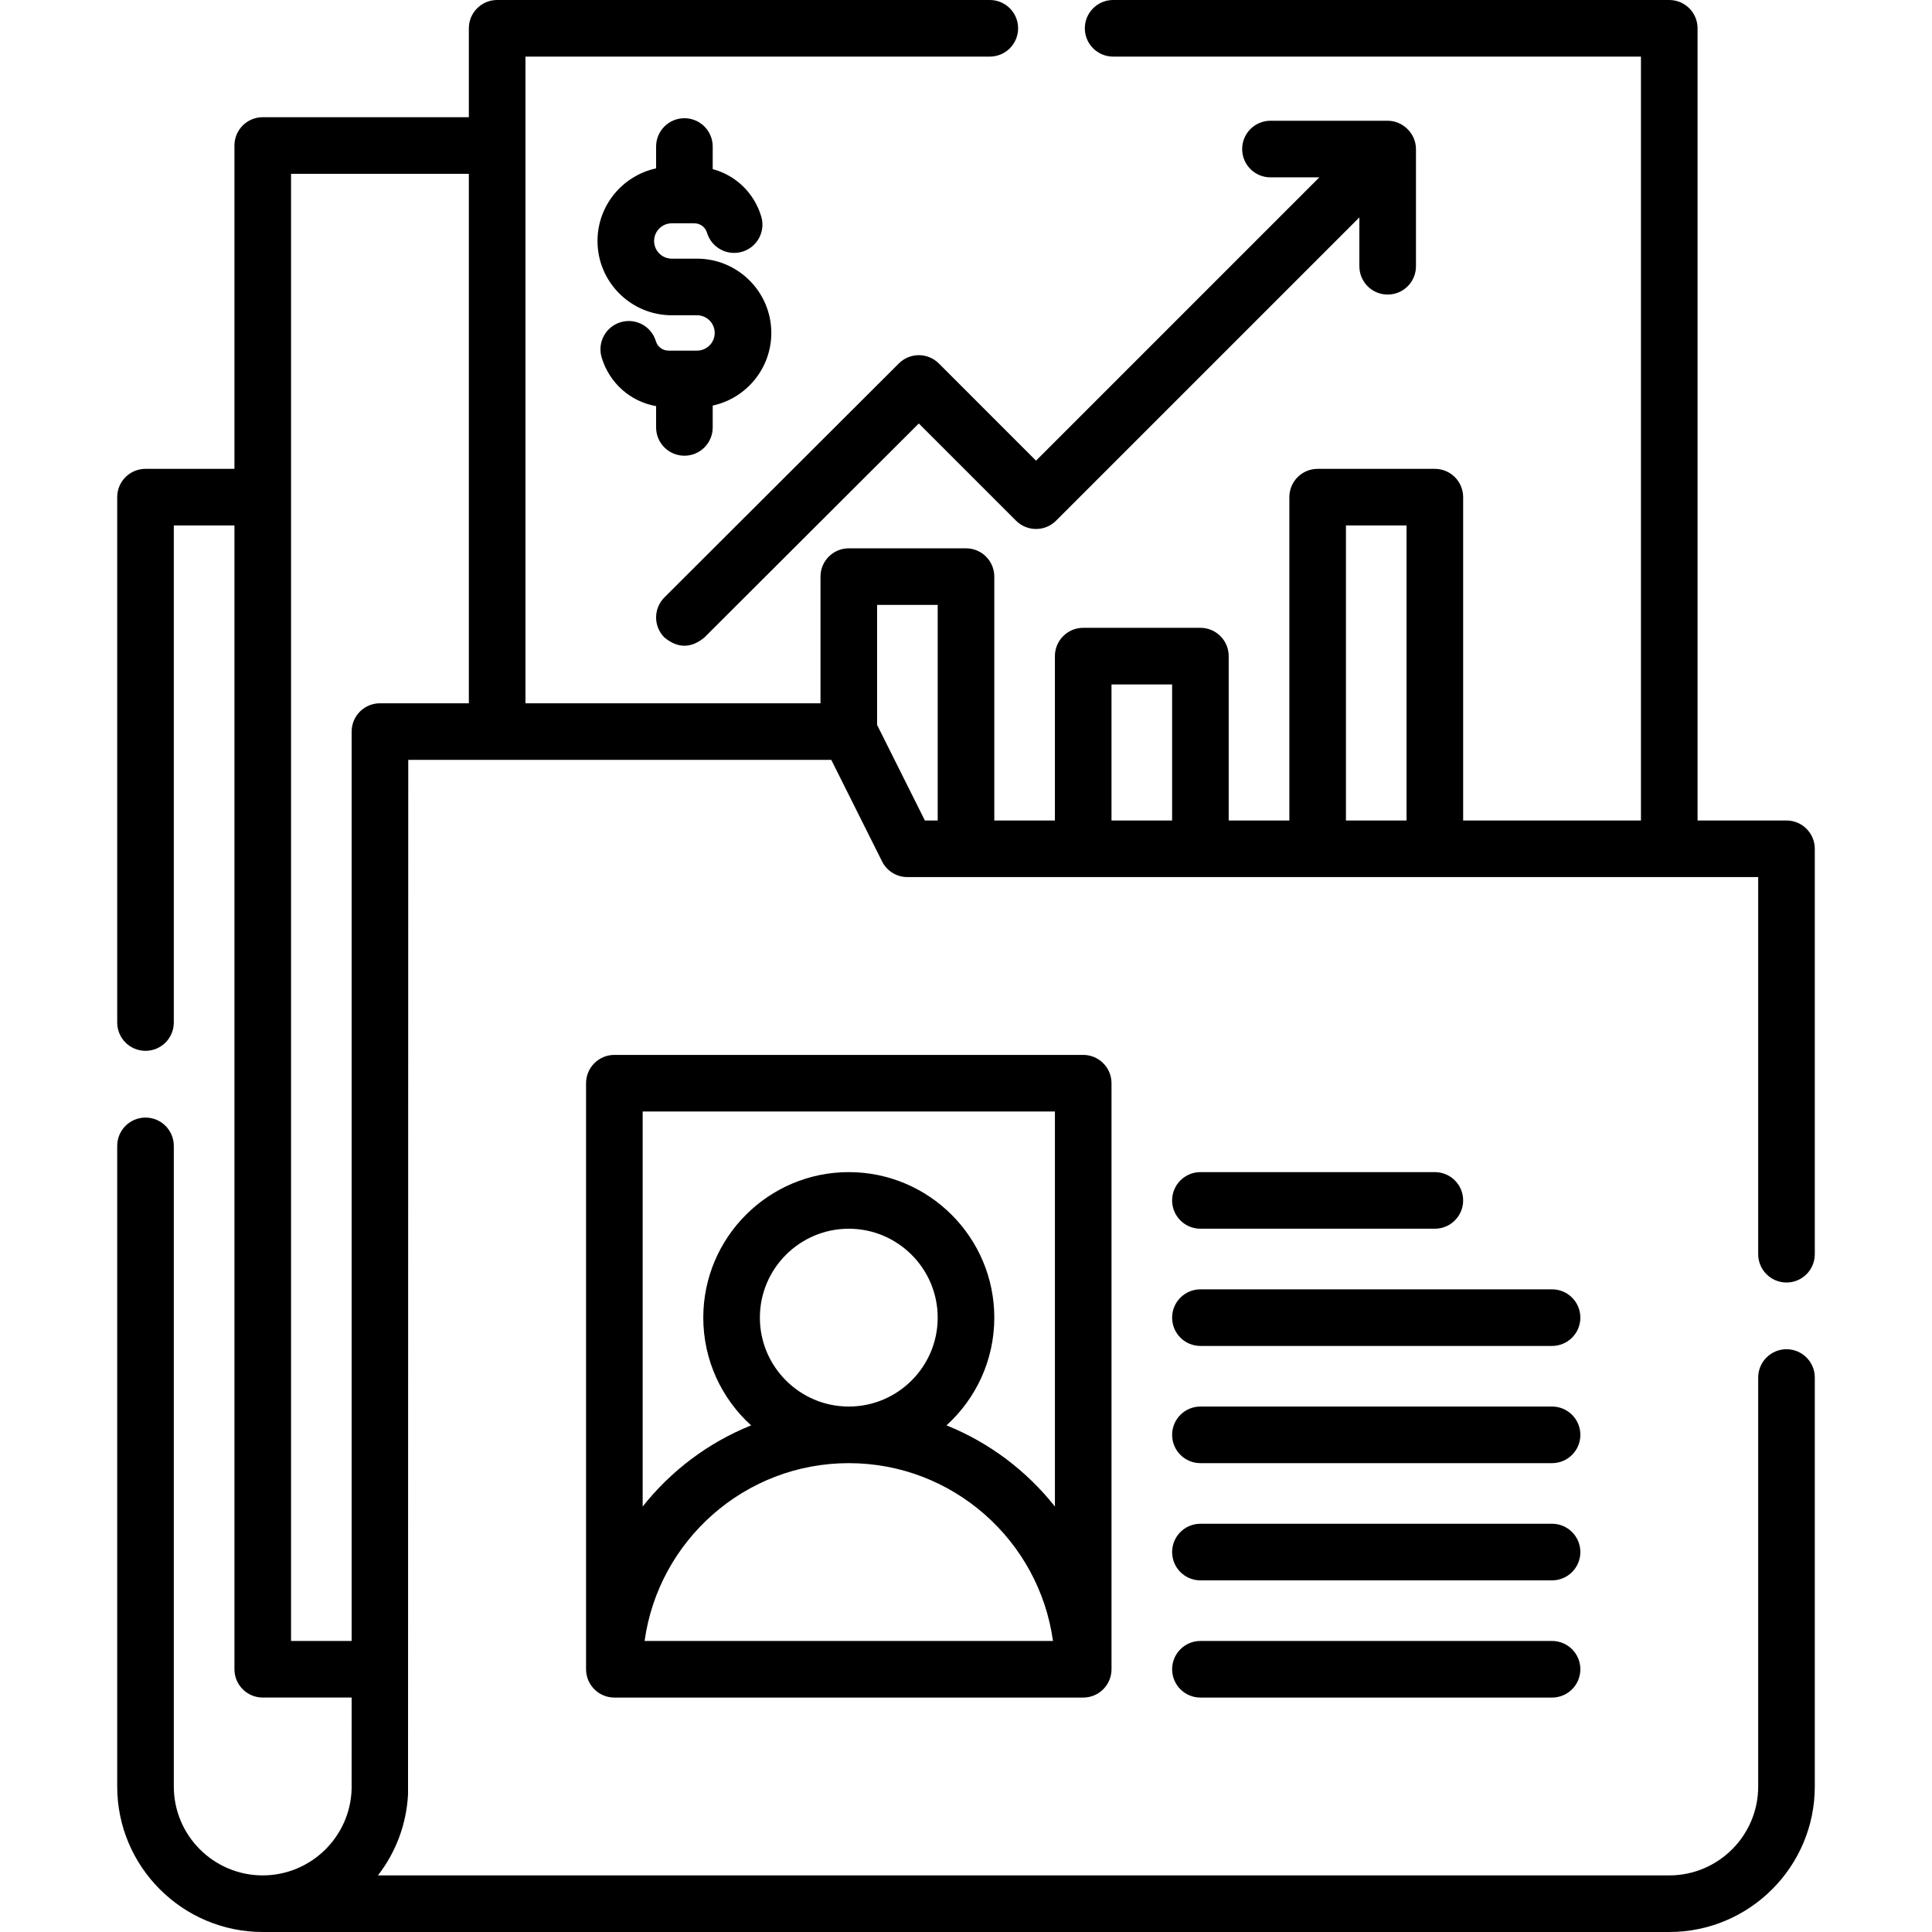
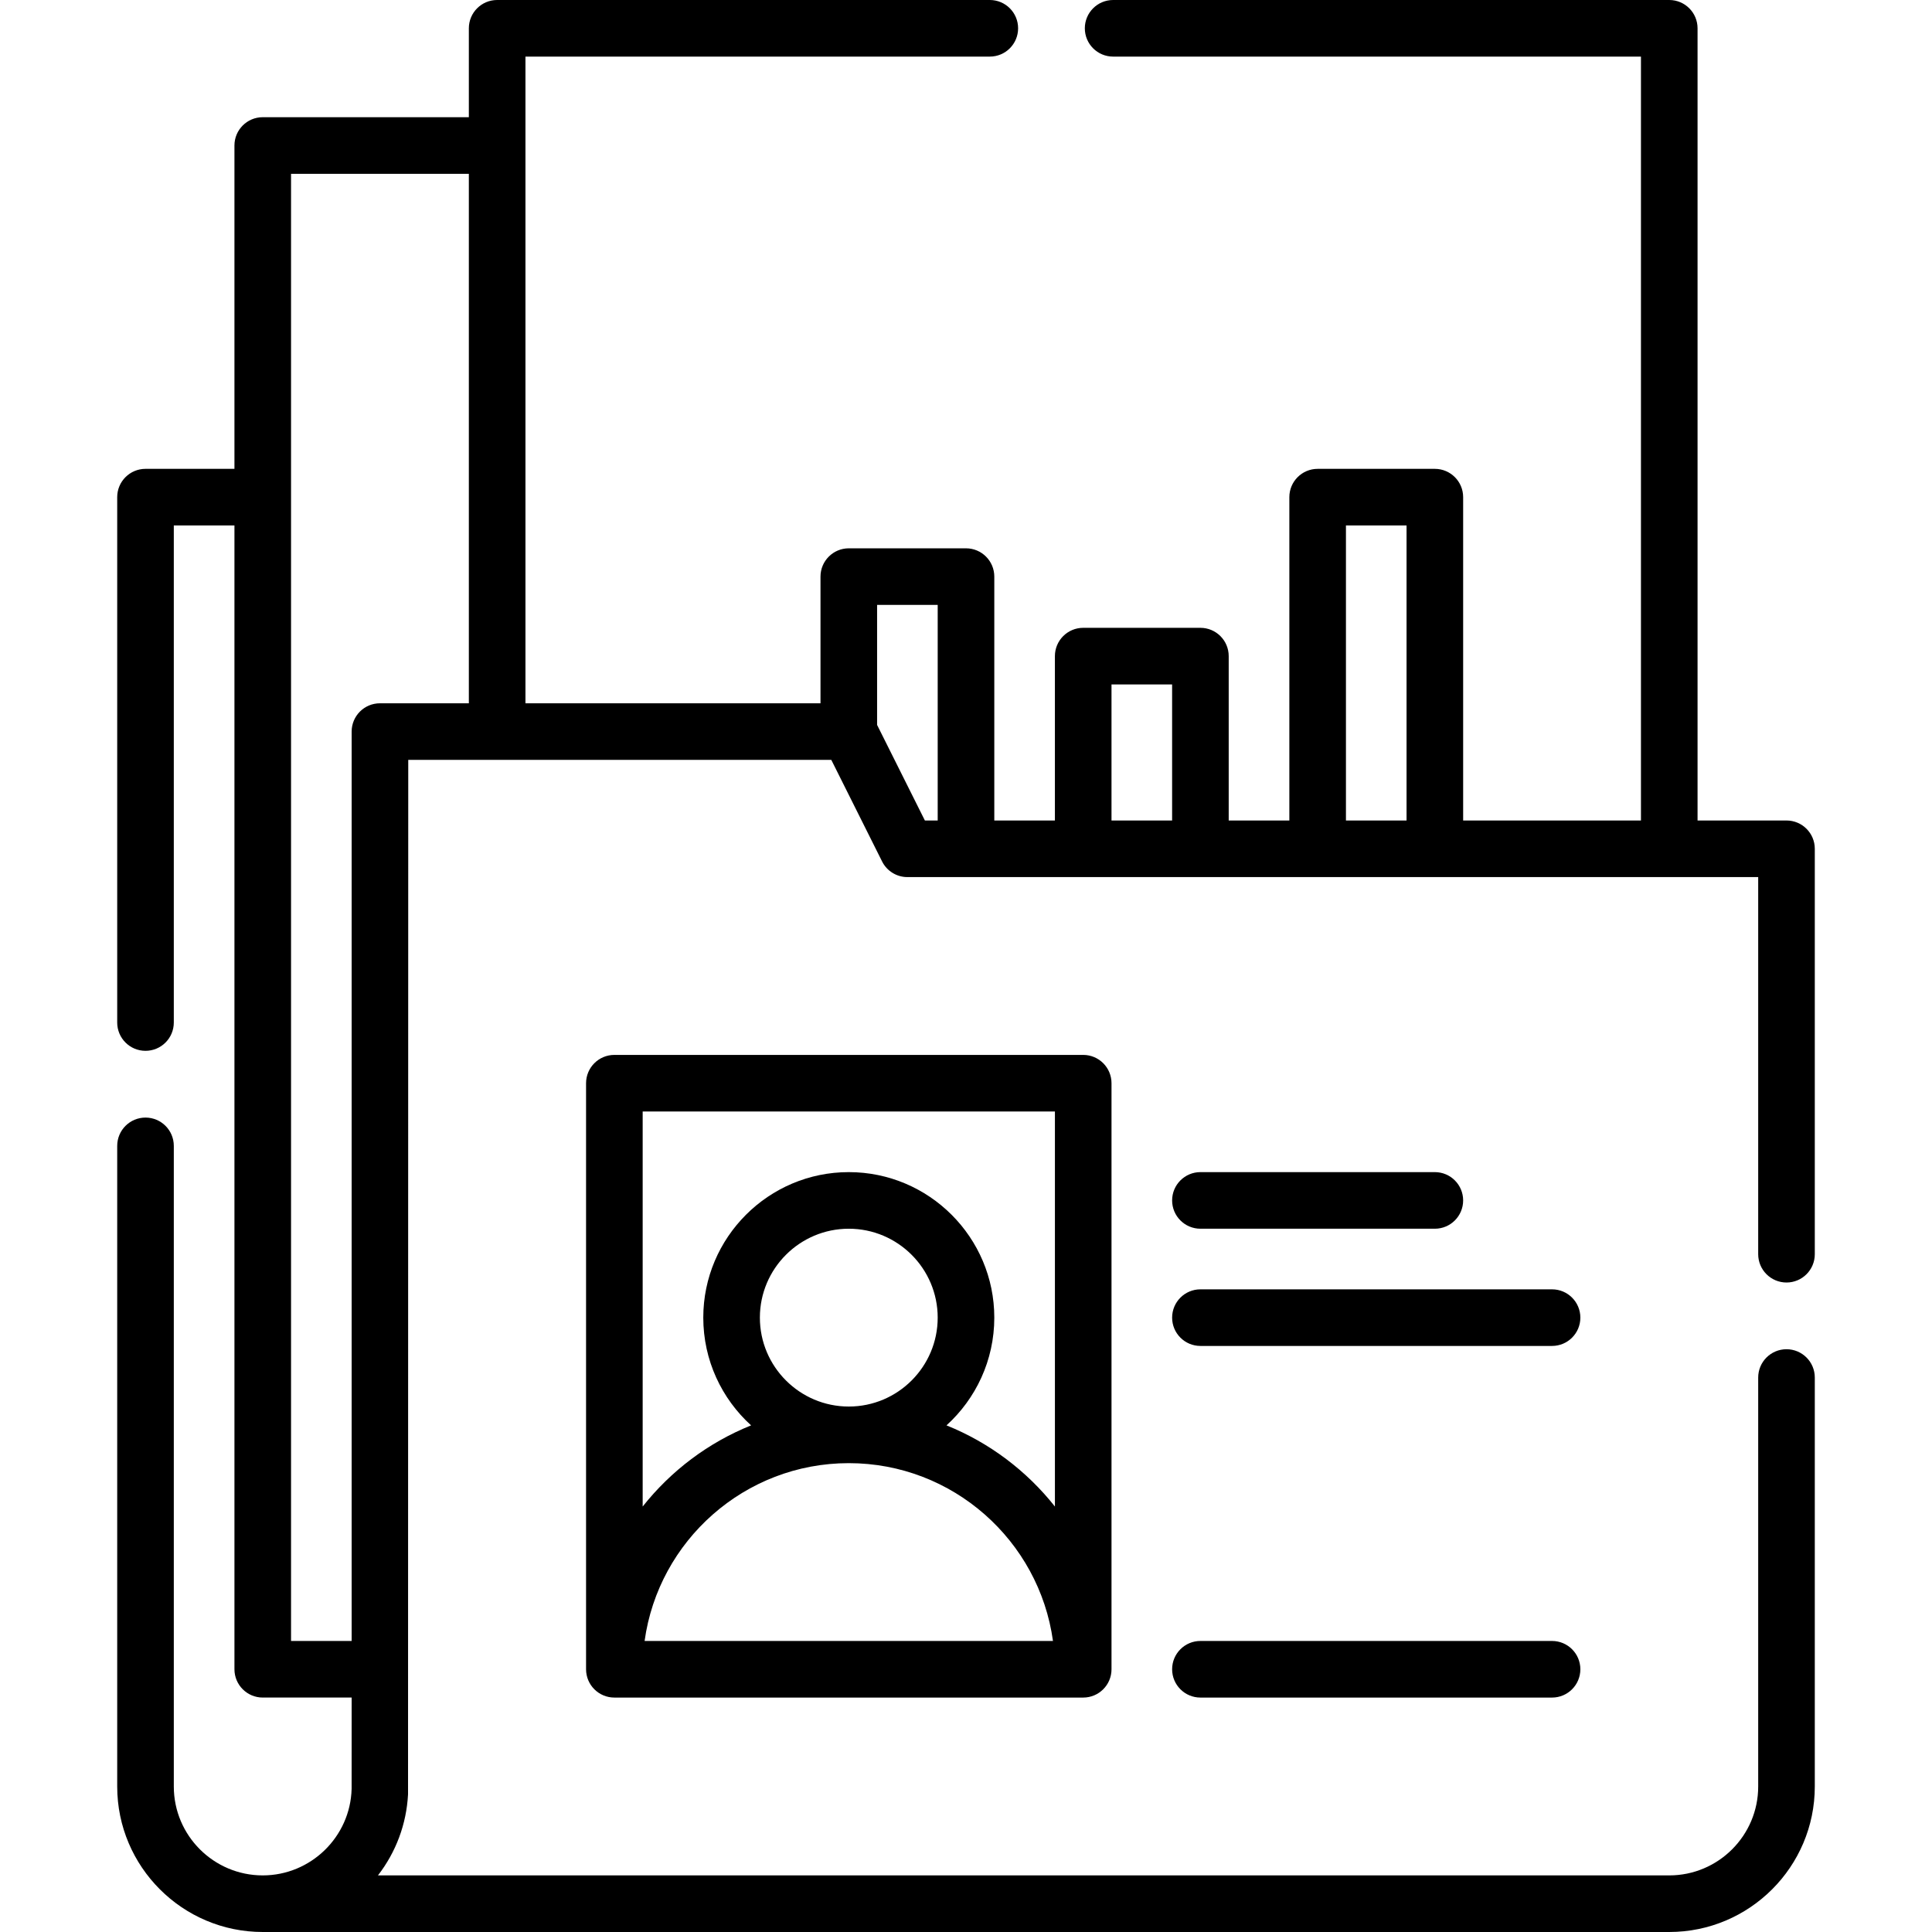
<svg xmlns="http://www.w3.org/2000/svg" id="Capa_1" enable-background="new 0 0 512 512" height="512" viewBox="0 0 512 512" width="512">
  <g>
    <path d="m473.44 339.88c4.143 0 7.5-3.357 7.5-7.5v-107.44c0-4.143-3.357-7.5-7.5-7.5h-23.57v-209.94c0-4.143-3.357-7.5-7.5-7.5h-147.38c-4.143 0-7.5 3.357-7.5 7.5s3.357 7.5 7.5 7.5h139.88v202.44h-47.12v-85.69c0-4.143-3.357-7.5-7.5-7.5h-31.06c-4.143 0-7.5 3.357-7.5 7.5v85.69h-16.07v-43.56c0-4.143-3.357-7.5-7.5-7.5h-31.06c-4.143 0-7.5 3.357-7.5 7.5v43.561h-16.06v-64.631c0-4.143-3.357-7.5-7.5-7.5h-31.06c-4.143 0-7.5 3.357-7.5 7.5v33.57h-78.19v-171.38h123.06c4.143 0 7.5-3.357 7.5-7.5s-3.357-7.5-7.5-7.5h-130.56c-4.143 0-7.5 3.357-7.5 7.5v23.56h-54.62c-4.143 0-7.5 3.357-7.5 7.5v85.69h-23.57c-4.143 0-7.5 3.357-7.5 7.5v139.23c0 4.143 3.357 7.5 7.5 7.5s7.5-3.357 7.5-7.5v-131.73h16.07v303.12c0 4.143 3.357 7.5 7.5 7.5h23.56s-.008 24.188-.008 24.194c-.333 12.745-10.843 22.936-23.552 22.936-12.997 0-23.57-10.568-23.57-23.56v-169.77c0-4.143-3.357-7.5-7.5-7.5s-7.5 3.357-7.5 7.5v169.77c0 21.262 17.303 38.56 38.57 38.56h372.74c21.268 0 38.57-17.298 38.57-38.56v-108.38c0-4.143-3.357-7.5-7.5-7.5s-7.5 3.357-7.5 7.5v108.38c0 12.991-10.573 23.56-23.57 23.56h-342.211c4.79-6.179 7.561-13.613 7.976-21.484l.055-274.136h112.114l13.457 26.914c1.271 2.541 3.867 4.146 6.708 4.146h225.471v99.939c0 4.143 3.358 7.501 7.5 7.501zm-116.75-200.63h16.06v78.19h-16.06zm-62.13 42.13h16.061v36.061h-16.061zm-193.87 5c-4.143 0-7.5 3.357-7.5 7.5v240.99h-16.06v-388.81h47.12v140.32zm131.75 5.73v-31.8h16.06v57.131h-3.395z" />
    <path d="m162.813 279.562c-4.143 0-7.5 3.357-7.5 7.5v155.311c0 4.143 3.357 7.5 7.5 7.5h124.249c4.143 0 7.5-3.357 7.5-7.5v-155.311c0-4.143-3.357-7.5-7.5-7.5zm8.013 155.311c3.667-26.584 26.536-47.124 54.111-47.124 27.576 0 50.445 20.54 54.112 47.124zm30.55-85.686c0-12.992 10.569-23.562 23.562-23.562s23.562 10.57 23.562 23.562-10.57 23.562-23.562 23.562-23.562-10.57-23.562-23.562zm49.453 28.553c7.779-7.06 12.671-17.246 12.671-28.554 0-21.264-17.299-38.562-38.562-38.562s-38.562 17.299-38.562 38.562c0 11.308 4.892 21.494 12.671 28.554-11.36 4.567-21.247 12.046-28.733 21.508v-104.686h109.249v104.686c-7.486-9.461-17.374-16.941-28.734-21.508z" />
    <path d="m318.125 325.624h62.124c4.143 0 7.5-3.357 7.5-7.5s-3.357-7.5-7.5-7.5h-62.124c-4.143 0-7.5 3.357-7.5 7.5s3.357 7.5 7.5 7.5z" />
    <path d="m411.312 341.687h-93.187c-4.143 0-7.5 3.357-7.5 7.5s3.357 7.5 7.5 7.5h93.187c4.143 0 7.5-3.357 7.5-7.5s-3.358-7.5-7.5-7.5z" />
-     <path d="m411.312 372.749h-93.187c-4.143 0-7.5 3.357-7.5 7.5s3.357 7.5 7.5 7.5h93.187c4.143 0 7.5-3.357 7.5-7.5s-3.358-7.5-7.5-7.5z" />
    <path d="m411.312 434.873h-93.187c-4.143 0-7.5 3.357-7.5 7.5s3.357 7.5 7.5 7.5h93.187c4.143 0 7.5-3.357 7.5-7.5s-3.358-7.5-7.5-7.5z" />
-     <path d="m411.312 403.812h-93.187c-4.143 0-7.5 3.357-7.5 7.5s3.357 7.5 7.5 7.5h93.187c4.143 0 7.5-3.357 7.5-7.5s-3.358-7.5-7.5-7.5z" />
-     <path d="m181.375 120.769c4.143 0 7.5-3.357 7.5-7.5v-5.79c8.867-1.912 15.531-9.813 15.531-19.244 0-10.854-8.83-19.685-19.685-19.685h-6.693c-2.583 0-4.685-2.102-4.685-4.685s2.102-4.685 4.685-4.685h5.979c1.562 0 2.912 1.005 3.361 2.501 1.19 3.967 5.375 6.219 9.34 5.027 3.967-1.19 6.218-5.372 5.027-9.34-1.885-6.281-6.786-10.92-12.861-12.551v-5.987c0-4.143-3.357-7.5-7.5-7.5s-7.5 3.357-7.5 7.5v5.79c-8.867 1.912-15.531 9.813-15.531 19.244 0 10.854 8.83 19.685 19.685 19.685h6.693c2.583 0 4.685 2.102 4.685 4.685s-2.102 4.685-4.685 4.685h-7.549c-1.562 0-2.912-1.005-3.361-2.501-1.19-3.966-5.367-6.218-9.34-5.027-3.967 1.19-6.218 5.372-5.027 9.34 2.045 6.813 7.638 11.694 14.431 12.899v5.638c0 4.143 3.357 7.501 7.5 7.501z" />
-     <path d="m248.802 96.321c-2.926-2.926-7.671-2.929-10.601-.005l-62.124 62.005c-2.932 2.927-2.937 7.675-.011 10.606 3.534 2.933 7.069 2.936 10.606.011l56.821-56.712 25.765 25.764c2.928 2.928 7.677 2.928 10.606 0l80.383-80.383v12.955c0 4.143 3.357 7.5 7.5 7.5s7.5-3.357 7.5-7.5v-31.041c.015-4.054-3.403-7.521-7.5-7.521h-31.062c-4.143 0-7.5 3.357-7.5 7.5s3.357 7.5 7.5 7.5h12.954l-75.079 75.08z" />
  </g>
</svg>